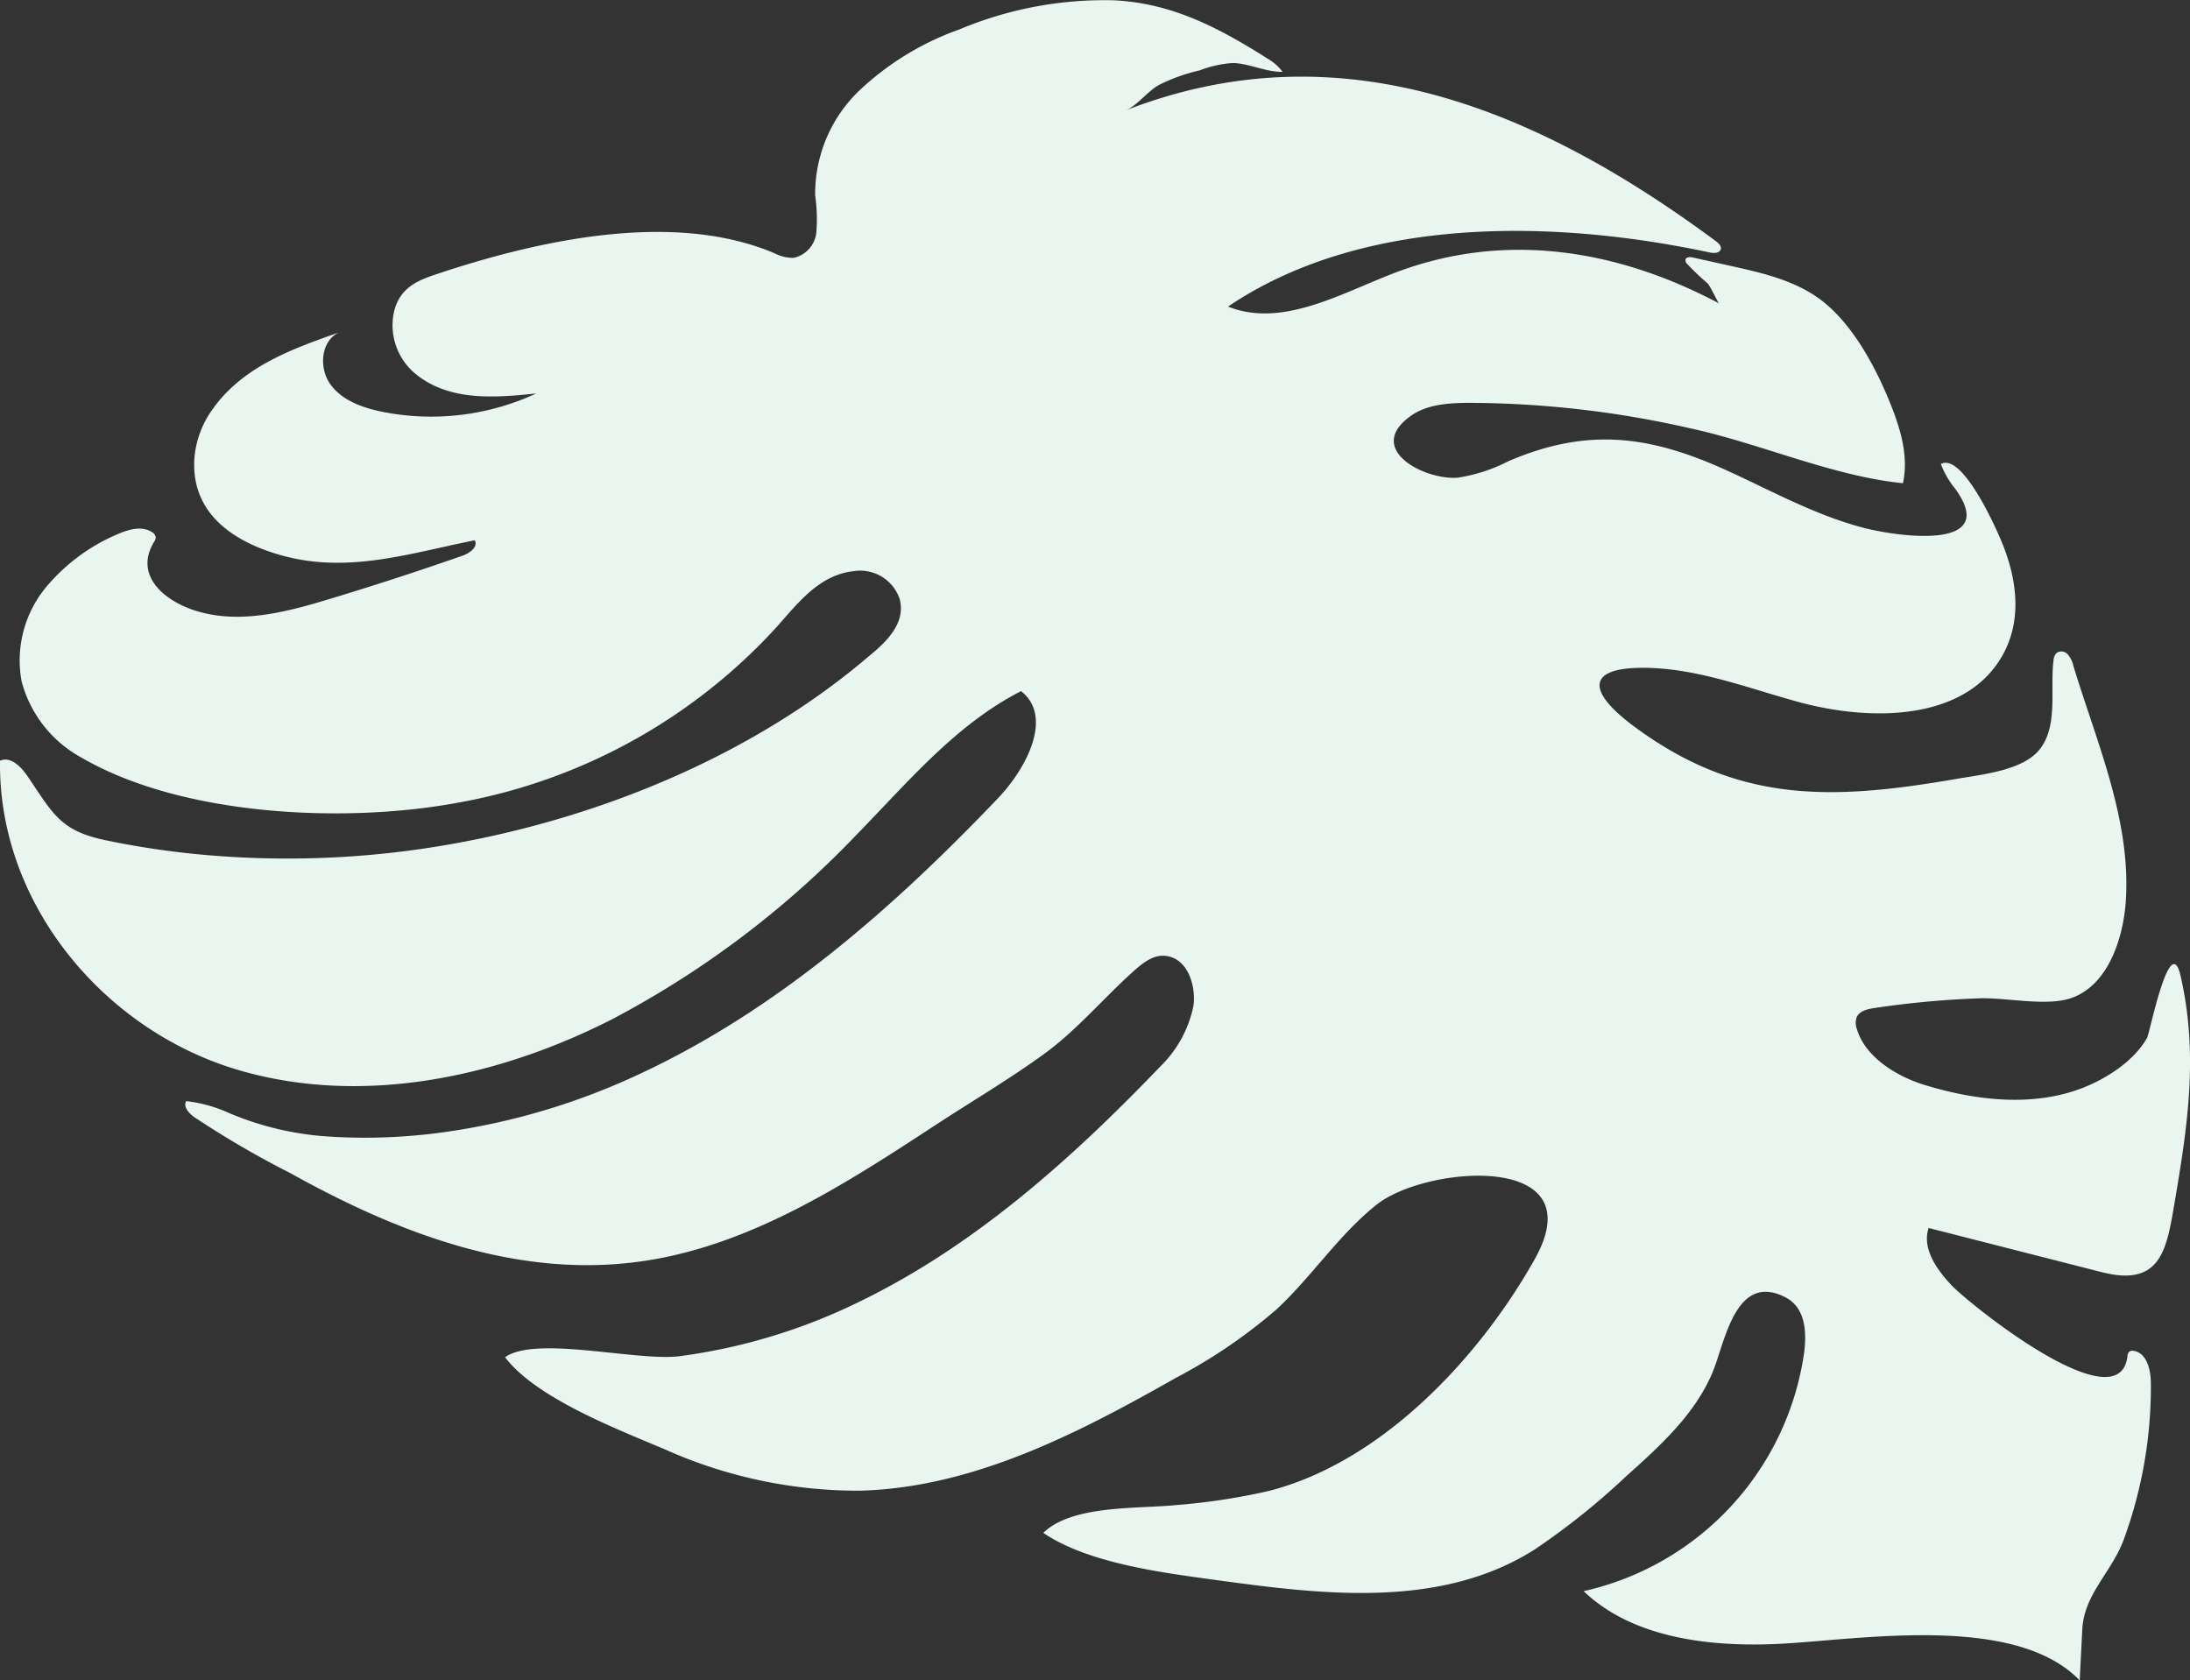
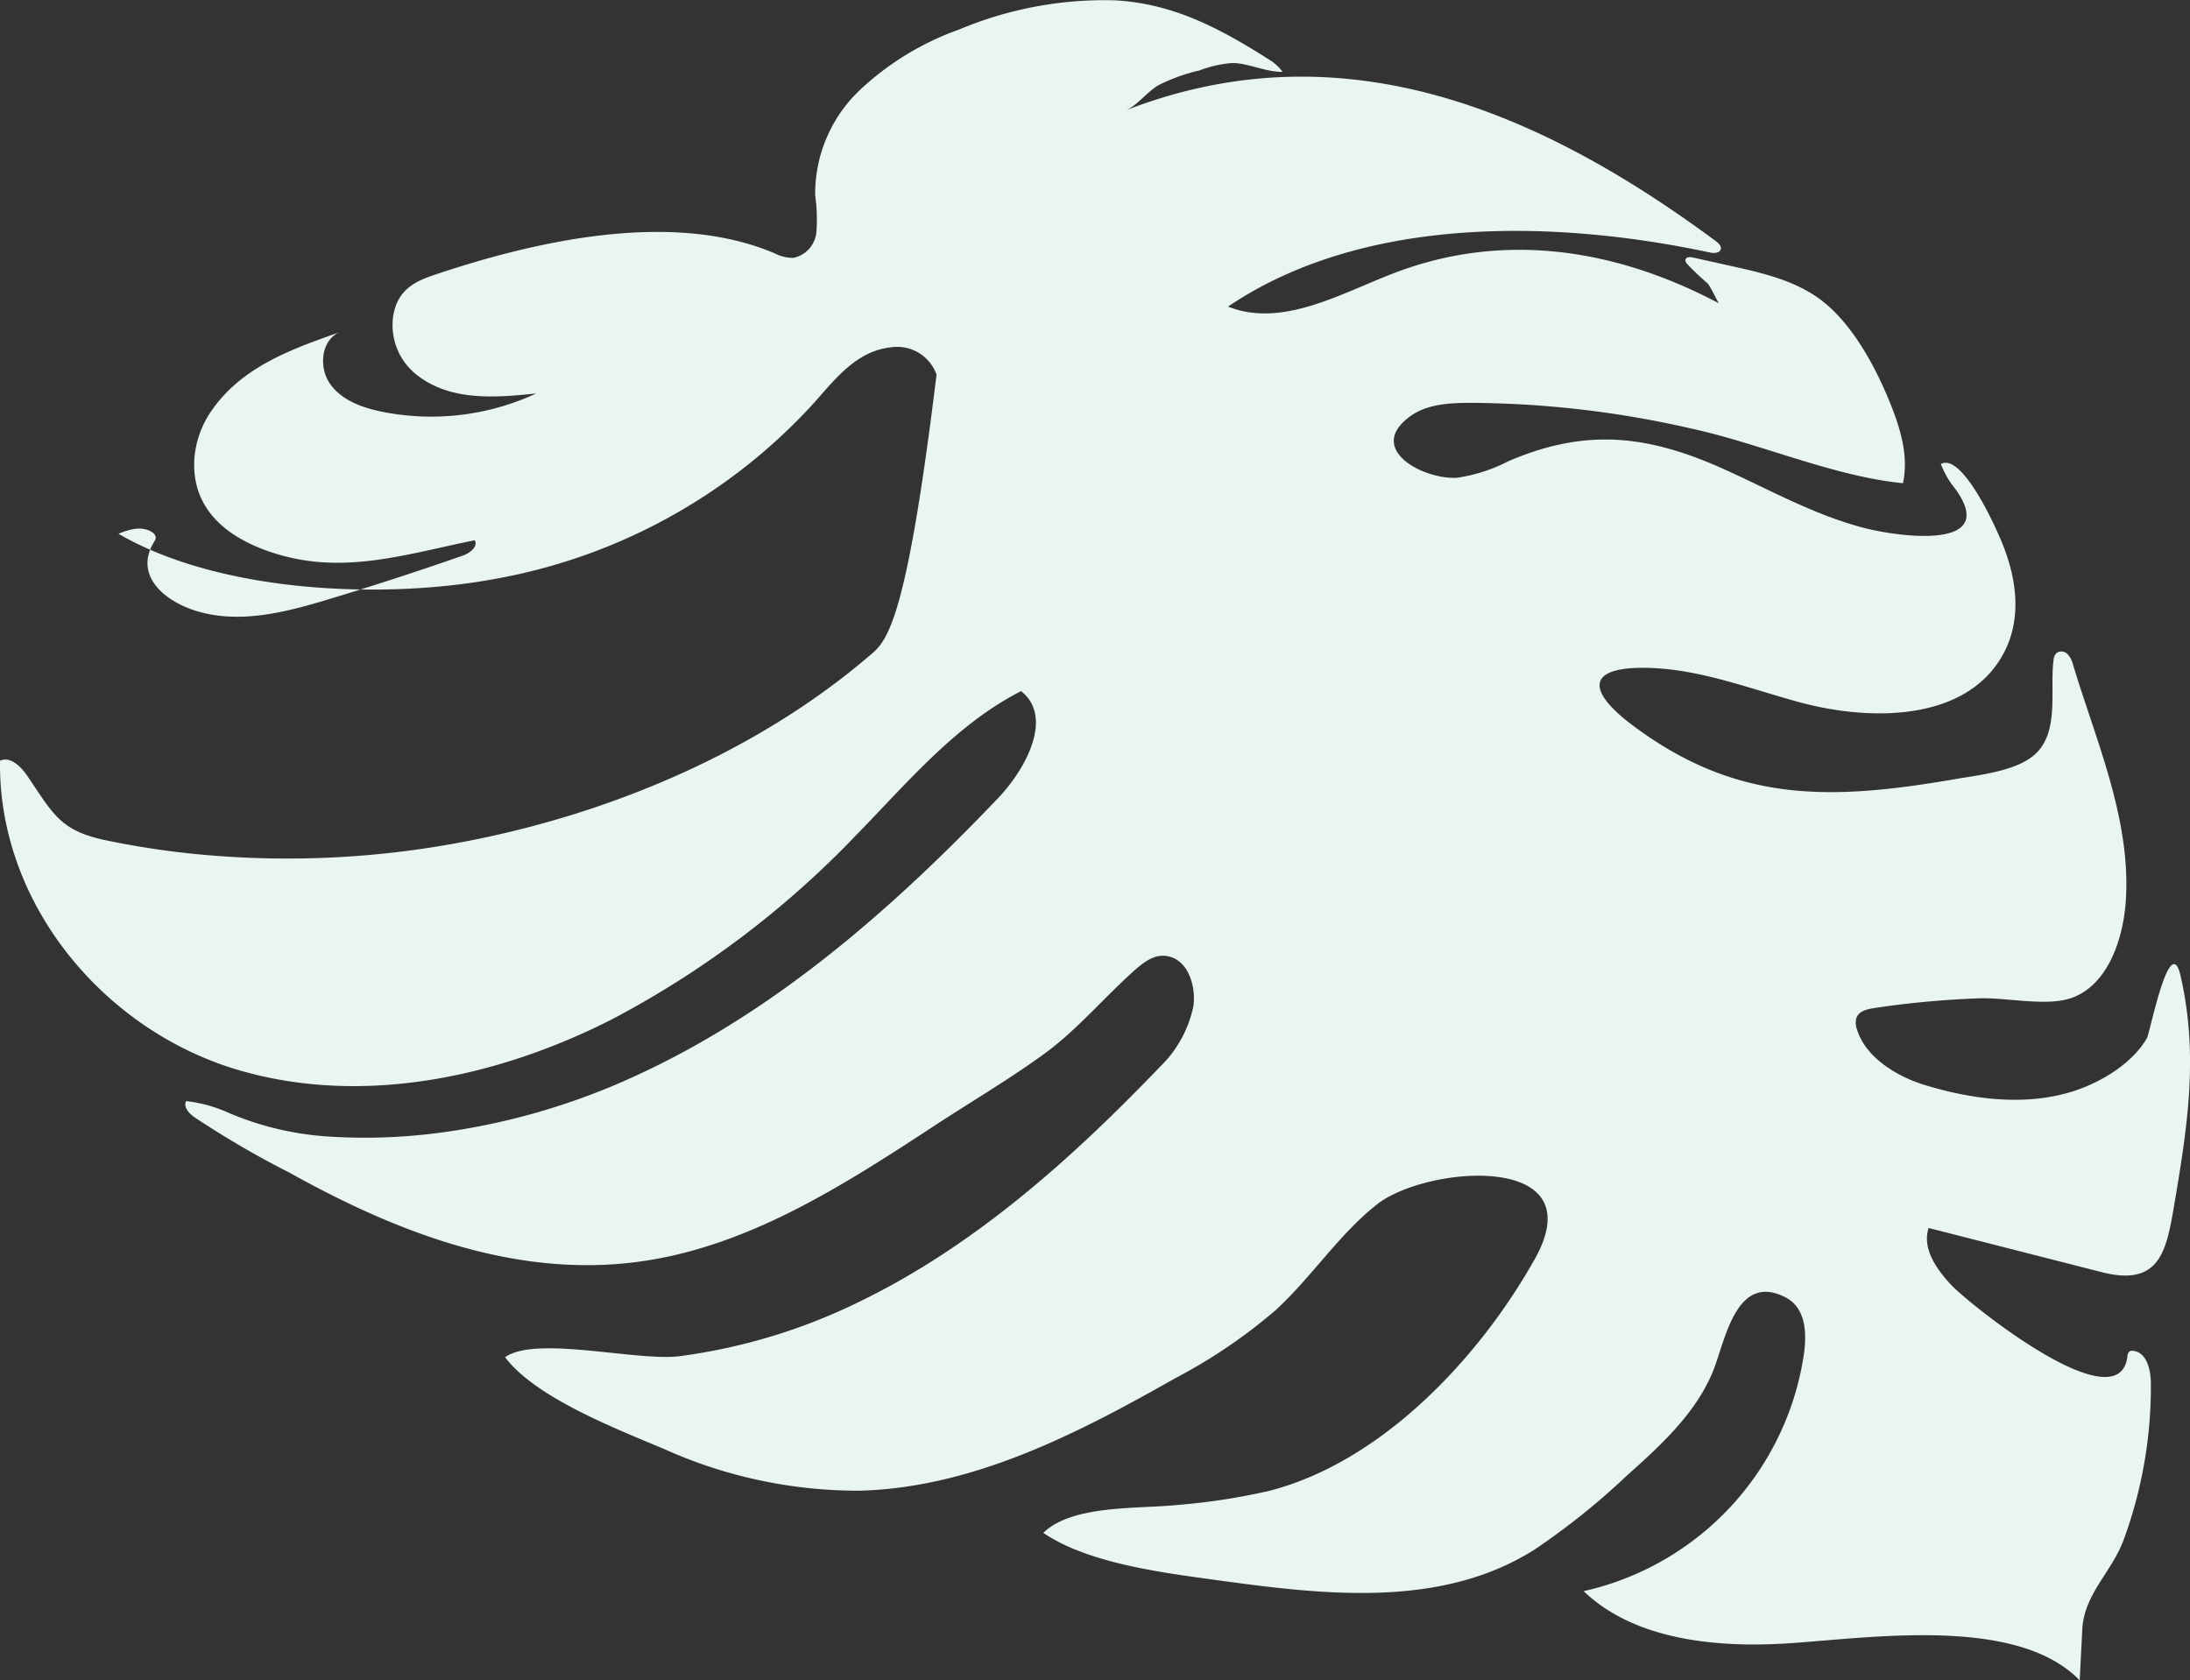
<svg xmlns="http://www.w3.org/2000/svg" width="235.527" height="180.738" viewBox="0 0 235.527 180.738">
  <rect x="0" y="0" width="235.527" height="180.738" fill="#333333" stroke="none" />
-   <path id="Path_56341" data-name="Path 56341" d="M524.714,264.977c-12.4,10.627-28.707,17.343-44.657,20.219a100.489,100.489,0,0,1-25.089,1.362,91.782,91.782,0,0,1-12.459-1.721c-4.814-1.024-5.581-2.765-8.341-6.848-.7-1.034-1.842-2.215-2.982-1.7-.222,15.431,11.253,29.09,25.74,33.3,13.256,3.855,27.763.782,40.07-5.485a101.842,101.842,0,0,0,26.29-19.836c5.505-5.631,10.687-11.883,17.707-15.461,3.5,2.735.6,8.281-2.463,11.5-11.293,11.843-23.842,22.858-38.688,29.736a73.231,73.231,0,0,1-21.96,6.338,61.311,61.311,0,0,1-11.545.318,32.554,32.554,0,0,1-10.481-2.5,15.393,15.393,0,0,0-4.658-1.3c-.323.626.3,1.307.873,1.721a100.465,100.465,0,0,0,10.269,5.99c11.823,6.59,25.048,11.677,38.824,9.371,11.2-1.872,21.057-8.235,30.554-14.457,3.906-2.558,7.993-4.96,11.767-7.705,3.472-2.518,6.409-6.025,9.618-8.9.964-.858,2.094-1.766,3.381-1.645,2.508.242,3.335,3.33,3.048,5.394a12.646,12.646,0,0,1-3.552,6.5c-9.537,9.941-19.987,19.306-32.385,25.316a62.372,62.372,0,0,1-19.362,5.858c-4.541.565-15.431-2.256-18.731.106,3.3,4.375,12.025,7.725,17.141,9.89a50.8,50.8,0,0,0,20.951,4.466c12.151-.3,23.413-6.1,33.985-12.1a57.347,57.347,0,0,0,10.834-7.352c3.845-3.547,6.736-8.074,10.834-11.323,5.308-4.213,23.494-5.707,16.99,5.874-5.984,10.657-16.49,21.859-28.631,24.937a69.029,69.029,0,0,1-9.921,1.509c-4.133.424-11.192-.04-14.3,2.992,4.834,3.28,12.812,4.279,18.5,5.061,11.465,1.574,24.206,3.169,34.358-3.28a77.444,77.444,0,0,0,9.86-7.9c3.694-3.3,7.508-6.772,9.35-11.374,1.272-3.189,2.447-10.566,7.741-7.846,2.17,1.12,2.291,3.714,2.023,5.914A30.748,30.748,0,0,1,601.5,365.609c5.531,5.313,14.391,6.07,21.693,5.631,8.805-.535,24.831-3.1,31.654,3.966l.277-5.455c.192-3.835,3.119-6.106,4.451-9.663A47.693,47.693,0,0,0,662.5,343.17c-.02-1.413-.454-3.2-1.857-3.406a.584.584,0,0,0-.484.1.842.842,0,0,0-.182.53c-.944,7.236-17.06-5.692-18.963-7.736-1.574-1.685-3.143-3.926-2.412-6.111l18.62,4.753c6.5,1.66,7-2.609,7.887-7.806,1.393-8.22,2.488-15.749.59-24.054-1.135-4.965-3.31,6.151-3.613,6.676-1.428,2.478-4.274,4.319-6.868,5.344-5.424,2.134-11.676,1.357-17.106-.313-2.886-.888-6.308-2.932-7.221-5.974a1.914,1.914,0,0,1-.035-1.277c.288-.681,1.135-.888,1.872-1a99.433,99.433,0,0,1,11.349-1.05c2.886-.1,7.266.913,9.926-.05,4.022-1.458,5.54-6.6,5.8-10.375.606-8.73-3.184-17.227-5.657-25.407a2.648,2.648,0,0,0-.6-1.181.906.906,0,0,0-1.206-.116,1.243,1.243,0,0,0-.308.787c-.409,3.113.621,7.443-1.8,9.915-1.917,1.958-6.06,2.382-8.6,2.821-13.332,2.3-23.489,2.71-34.747-5.667-5.5-4.092-4.849-6.575,2.129-6.247,5.314.252,10.44,2.235,15.527,3.628,7.817,2.15,17.959,2.094,21.976-4.945,2.109-3.7,1.62-7.958.131-11.782-.772-2-4.441-10.112-6.731-8.851a9.518,9.518,0,0,0,1.564,2.69c4.769,6.625-5.989,5.152-9.693,4.218-5.3-1.342-10.127-4.057-15.078-6.3-8.129-3.669-14.8-4.562-23.292-.913a17.75,17.75,0,0,1-5.465,1.776c-3.593.283-10.052-3.093-5.031-6.656,1.726-1.221,3.966-1.367,6.08-1.393a108.169,108.169,0,0,1,23.923,2.73c7.514,1.62,15.36,5.162,22.914,5.914.6-2.72-.177-5.546-1.171-8.1-1.585-4.067-4.173-9.043-7.751-11.687-2.78-2.054-6.262-2.846-9.633-3.593l-4.052-.9c-.3-.066-.722-.055-.782.242a.542.542,0,0,0,.162.434,29.165,29.165,0,0,0,2.215,2.109c.323.338,1.115,2.089,1.236,2.155-10.93-5.8-23.065-7.821-34.939-3.265-5.833,2.24-12.07,5.919-17.873,3.608,14.618-9.87,35.247-9.35,51.8-5.823.454.1,1.09.086,1.2-.363.076-.338-.237-.631-.515-.838-18.791-13.922-40.111-23.181-63.494-14.078,1.186-.464,2.382-2.084,3.6-2.745a19.234,19.234,0,0,1,4.345-1.554,12.255,12.255,0,0,1,3.593-.8c1.812.061,3.5.974,5.339.954a5.139,5.139,0,0,0-1.645-1.438c-.257-.172-.52-.338-.782-.5-4.93-3.053-9.714-5.45-15.673-5.758a40.344,40.344,0,0,0-16.662,3.134,30.555,30.555,0,0,0-10.718,6.535,15.4,15.4,0,0,0-4.789,11.308,18.03,18.03,0,0,1,.131,3.966,3.121,3.121,0,0,1-2.462,2.76,4.312,4.312,0,0,1-2.039-.495c-10.915-4.637-25.437-1.4-36.377,2.255-2.013.676-4.092,1.479-4.612,4.37a6.785,6.785,0,0,0,2.513,6.454c3.618,2.851,8.427,2.462,12.847,2a26.857,26.857,0,0,1-16.6,1.963c-2.1-.434-4.289-1.211-5.54-2.952s-1.034-4.632.9-5.566c-5.066,1.781-10.324,3.673-13.569,8.255a10.4,10.4,0,0,0-1.963,5.435c-.308,6.1,4.7,9.007,9.532,10.319,7.07,1.917,13.624-.257,20.623-1.665.409.691-.525,1.383-1.282,1.65q-7.115,2.49-14.346,4.673c-4.658,1.408-9.809,2.785-14.6,1.186-3.305-1.105-6.4-3.815-4.244-7.352a.965.965,0,0,0,.172-.414.777.777,0,0,0-.424-.631c-1.05-.671-2.437-.3-3.583.192a20.358,20.358,0,0,0-7.488,5.389,12.357,12.357,0,0,0-2.932,10.481,13.165,13.165,0,0,0,6.434,8.2c10.829,6.308,28.263,7.085,40.282,4.89a60.844,60.844,0,0,0,34.6-19.059c2.271-2.574,4.531-5.49,8.185-5.884a4.481,4.481,0,0,1,4.91,2.937C528.655,261.379,526.617,263.433,524.714,264.977Z" transform="translate(-431.183 -194.469)" fill="#e9f5ef" />
+   <path id="Path_56341" data-name="Path 56341" d="M524.714,264.977c-12.4,10.627-28.707,17.343-44.657,20.219a100.489,100.489,0,0,1-25.089,1.362,91.782,91.782,0,0,1-12.459-1.721c-4.814-1.024-5.581-2.765-8.341-6.848-.7-1.034-1.842-2.215-2.982-1.7-.222,15.431,11.253,29.09,25.74,33.3,13.256,3.855,27.763.782,40.07-5.485a101.842,101.842,0,0,0,26.29-19.836c5.505-5.631,10.687-11.883,17.707-15.461,3.5,2.735.6,8.281-2.463,11.5-11.293,11.843-23.842,22.858-38.688,29.736a73.231,73.231,0,0,1-21.96,6.338,61.311,61.311,0,0,1-11.545.318,32.554,32.554,0,0,1-10.481-2.5,15.393,15.393,0,0,0-4.658-1.3c-.323.626.3,1.307.873,1.721a100.465,100.465,0,0,0,10.269,5.99c11.823,6.59,25.048,11.677,38.824,9.371,11.2-1.872,21.057-8.235,30.554-14.457,3.906-2.558,7.993-4.96,11.767-7.705,3.472-2.518,6.409-6.025,9.618-8.9.964-.858,2.094-1.766,3.381-1.645,2.508.242,3.335,3.33,3.048,5.394a12.646,12.646,0,0,1-3.552,6.5c-9.537,9.941-19.987,19.306-32.385,25.316a62.372,62.372,0,0,1-19.362,5.858c-4.541.565-15.431-2.256-18.731.106,3.3,4.375,12.025,7.725,17.141,9.89a50.8,50.8,0,0,0,20.951,4.466c12.151-.3,23.413-6.1,33.985-12.1a57.347,57.347,0,0,0,10.834-7.352c3.845-3.547,6.736-8.074,10.834-11.323,5.308-4.213,23.494-5.707,16.99,5.874-5.984,10.657-16.49,21.859-28.631,24.937a69.029,69.029,0,0,1-9.921,1.509c-4.133.424-11.192-.04-14.3,2.992,4.834,3.28,12.812,4.279,18.5,5.061,11.465,1.574,24.206,3.169,34.358-3.28a77.444,77.444,0,0,0,9.86-7.9c3.694-3.3,7.508-6.772,9.35-11.374,1.272-3.189,2.447-10.566,7.741-7.846,2.17,1.12,2.291,3.714,2.023,5.914A30.748,30.748,0,0,1,601.5,365.609c5.531,5.313,14.391,6.07,21.693,5.631,8.805-.535,24.831-3.1,31.654,3.966l.277-5.455c.192-3.835,3.119-6.106,4.451-9.663A47.693,47.693,0,0,0,662.5,343.17c-.02-1.413-.454-3.2-1.857-3.406a.584.584,0,0,0-.484.1.842.842,0,0,0-.182.53c-.944,7.236-17.06-5.692-18.963-7.736-1.574-1.685-3.143-3.926-2.412-6.111l18.62,4.753c6.5,1.66,7-2.609,7.887-7.806,1.393-8.22,2.488-15.749.59-24.054-1.135-4.965-3.31,6.151-3.613,6.676-1.428,2.478-4.274,4.319-6.868,5.344-5.424,2.134-11.676,1.357-17.106-.313-2.886-.888-6.308-2.932-7.221-5.974a1.914,1.914,0,0,1-.035-1.277c.288-.681,1.135-.888,1.872-1a99.433,99.433,0,0,1,11.349-1.05c2.886-.1,7.266.913,9.926-.05,4.022-1.458,5.54-6.6,5.8-10.375.606-8.73-3.184-17.227-5.657-25.407a2.648,2.648,0,0,0-.6-1.181.906.906,0,0,0-1.206-.116,1.243,1.243,0,0,0-.308.787c-.409,3.113.621,7.443-1.8,9.915-1.917,1.958-6.06,2.382-8.6,2.821-13.332,2.3-23.489,2.71-34.747-5.667-5.5-4.092-4.849-6.575,2.129-6.247,5.314.252,10.44,2.235,15.527,3.628,7.817,2.15,17.959,2.094,21.976-4.945,2.109-3.7,1.62-7.958.131-11.782-.772-2-4.441-10.112-6.731-8.851a9.518,9.518,0,0,0,1.564,2.69c4.769,6.625-5.989,5.152-9.693,4.218-5.3-1.342-10.127-4.057-15.078-6.3-8.129-3.669-14.8-4.562-23.292-.913a17.75,17.75,0,0,1-5.465,1.776c-3.593.283-10.052-3.093-5.031-6.656,1.726-1.221,3.966-1.367,6.08-1.393a108.169,108.169,0,0,1,23.923,2.73c7.514,1.62,15.36,5.162,22.914,5.914.6-2.72-.177-5.546-1.171-8.1-1.585-4.067-4.173-9.043-7.751-11.687-2.78-2.054-6.262-2.846-9.633-3.593l-4.052-.9c-.3-.066-.722-.055-.782.242a.542.542,0,0,0,.162.434,29.165,29.165,0,0,0,2.215,2.109c.323.338,1.115,2.089,1.236,2.155-10.93-5.8-23.065-7.821-34.939-3.265-5.833,2.24-12.07,5.919-17.873,3.608,14.618-9.87,35.247-9.35,51.8-5.823.454.1,1.09.086,1.2-.363.076-.338-.237-.631-.515-.838-18.791-13.922-40.111-23.181-63.494-14.078,1.186-.464,2.382-2.084,3.6-2.745a19.234,19.234,0,0,1,4.345-1.554,12.255,12.255,0,0,1,3.593-.8c1.812.061,3.5.974,5.339.954a5.139,5.139,0,0,0-1.645-1.438c-.257-.172-.52-.338-.782-.5-4.93-3.053-9.714-5.45-15.673-5.758a40.344,40.344,0,0,0-16.662,3.134,30.555,30.555,0,0,0-10.718,6.535,15.4,15.4,0,0,0-4.789,11.308,18.03,18.03,0,0,1,.131,3.966,3.121,3.121,0,0,1-2.462,2.76,4.312,4.312,0,0,1-2.039-.495c-10.915-4.637-25.437-1.4-36.377,2.255-2.013.676-4.092,1.479-4.612,4.37a6.785,6.785,0,0,0,2.513,6.454c3.618,2.851,8.427,2.462,12.847,2a26.857,26.857,0,0,1-16.6,1.963c-2.1-.434-4.289-1.211-5.54-2.952s-1.034-4.632.9-5.566c-5.066,1.781-10.324,3.673-13.569,8.255a10.4,10.4,0,0,0-1.963,5.435c-.308,6.1,4.7,9.007,9.532,10.319,7.07,1.917,13.624-.257,20.623-1.665.409.691-.525,1.383-1.282,1.65q-7.115,2.49-14.346,4.673c-4.658,1.408-9.809,2.785-14.6,1.186-3.305-1.105-6.4-3.815-4.244-7.352a.965.965,0,0,0,.172-.414.777.777,0,0,0-.424-.631c-1.05-.671-2.437-.3-3.583.192c10.829,6.308,28.263,7.085,40.282,4.89a60.844,60.844,0,0,0,34.6-19.059c2.271-2.574,4.531-5.49,8.185-5.884a4.481,4.481,0,0,1,4.91,2.937C528.655,261.379,526.617,263.433,524.714,264.977Z" transform="translate(-431.183 -194.469)" fill="#e9f5ef" />
</svg>